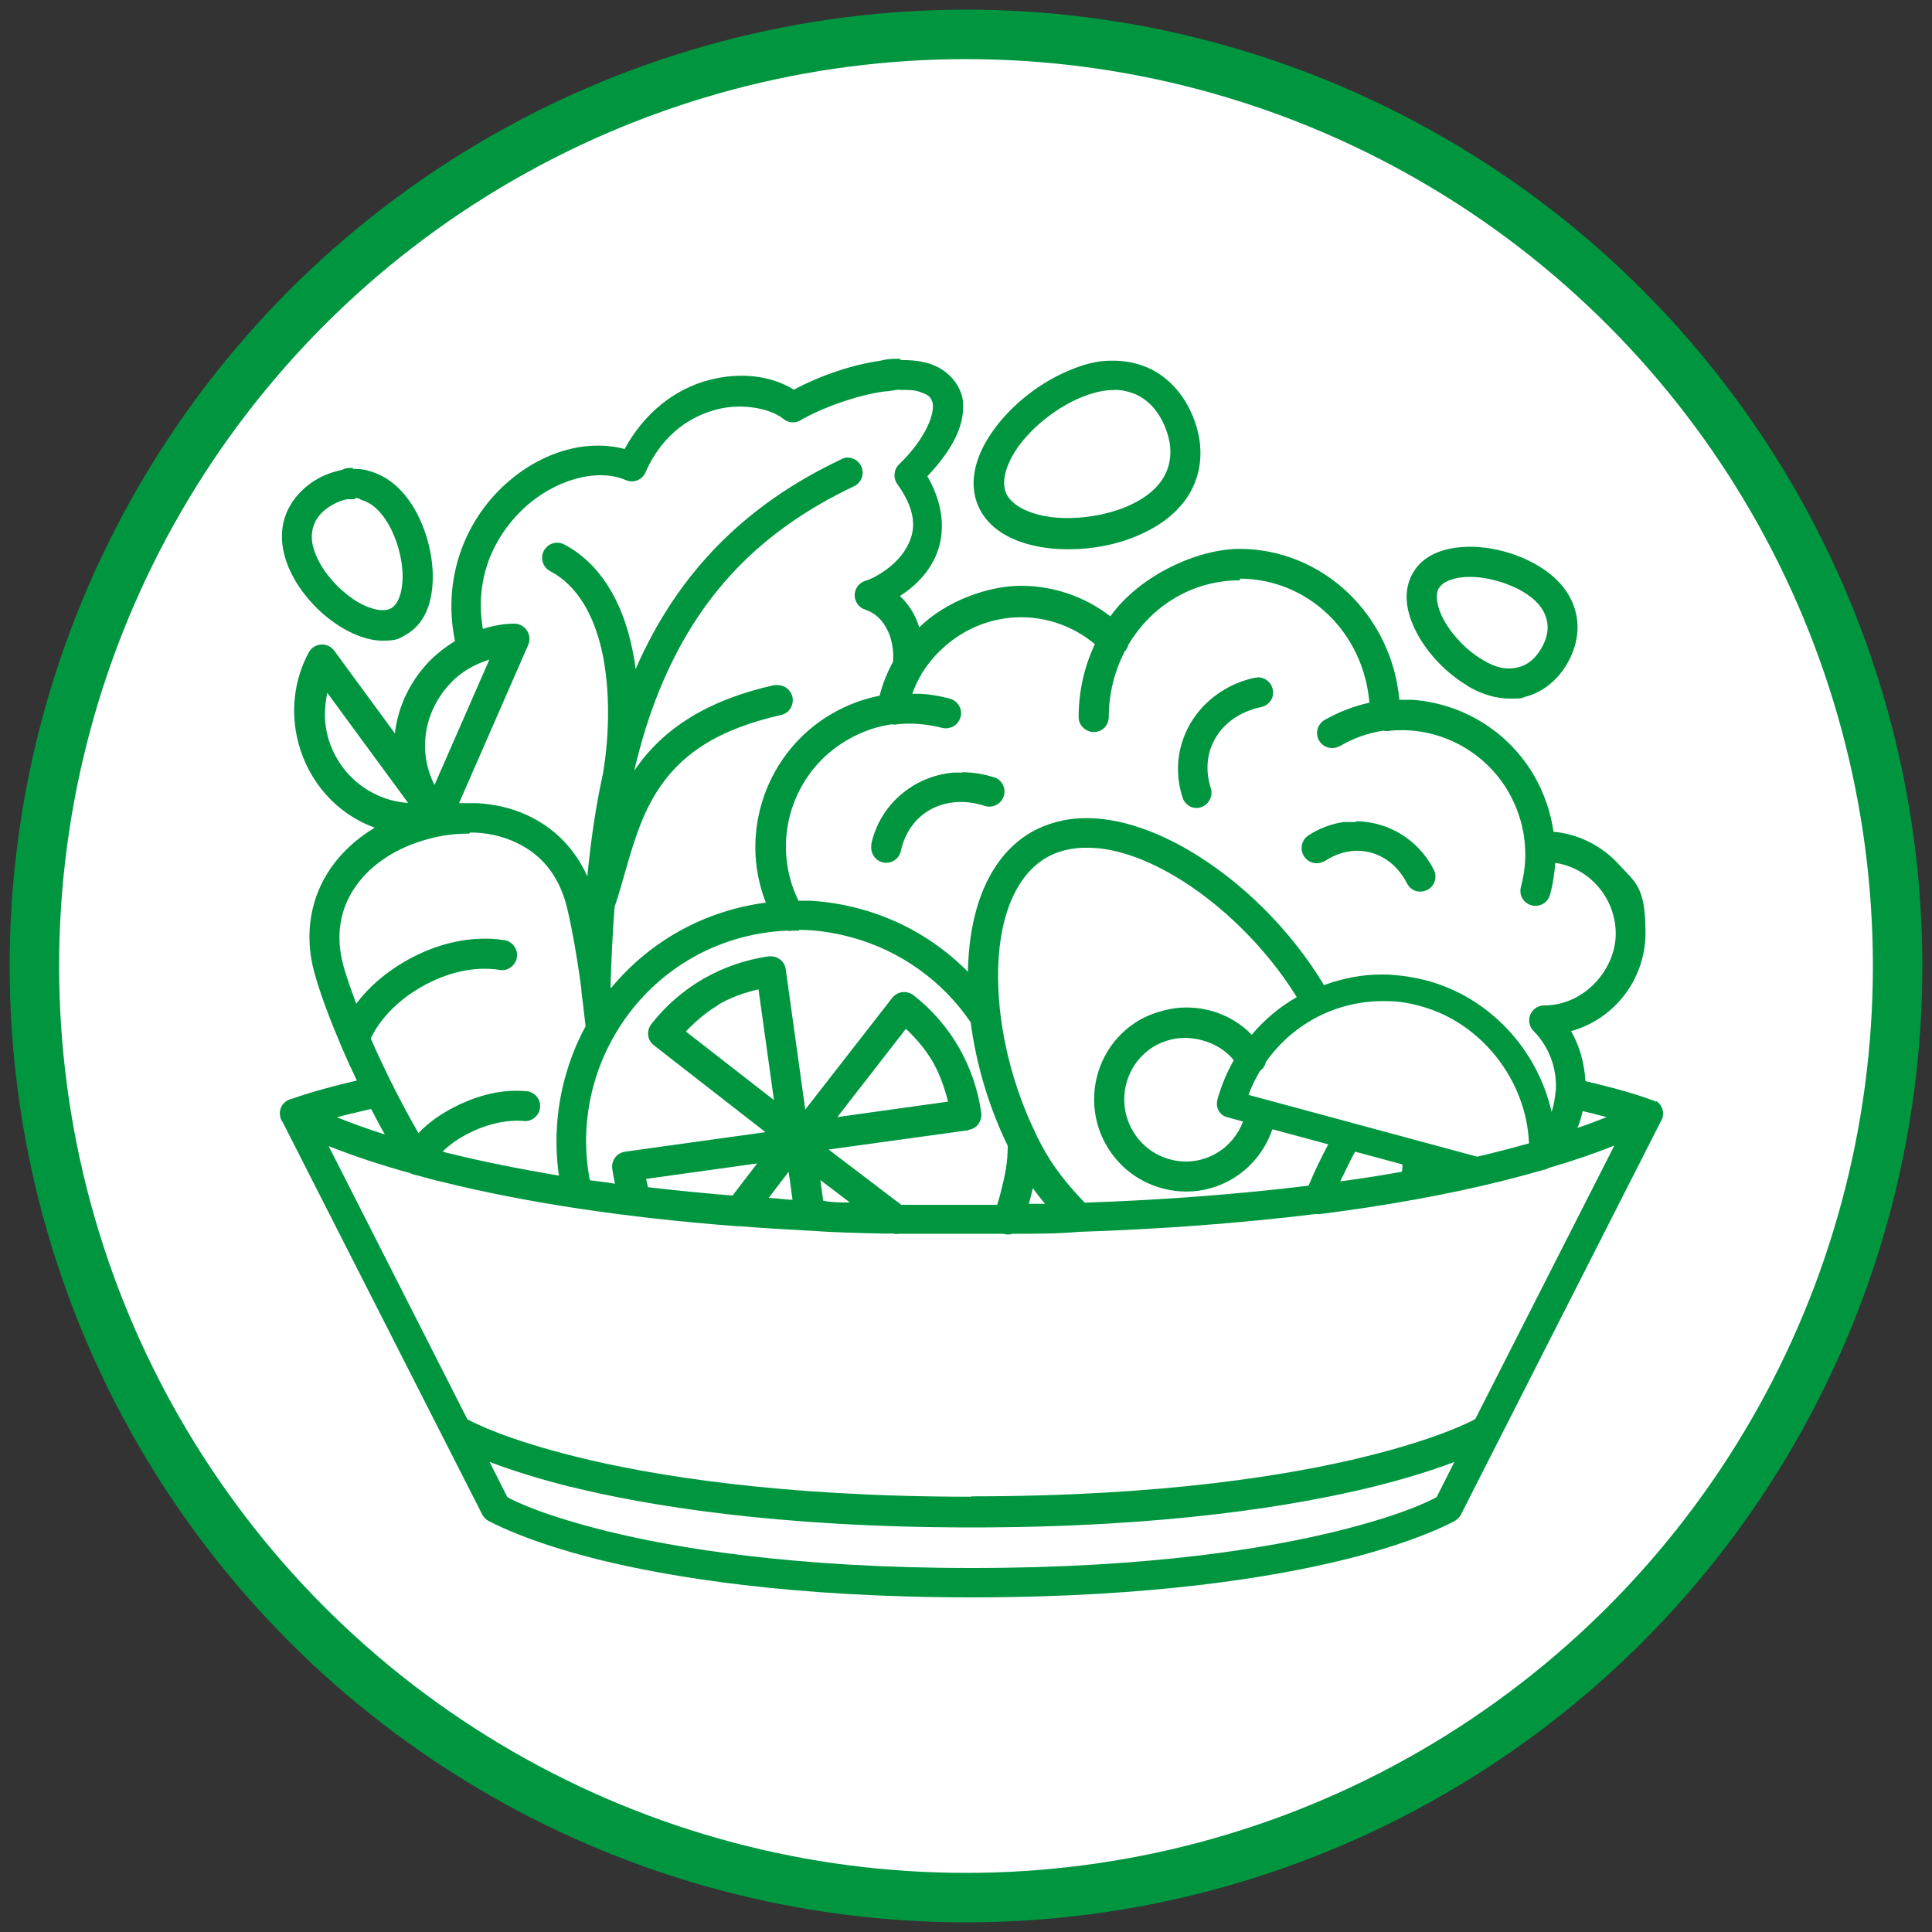
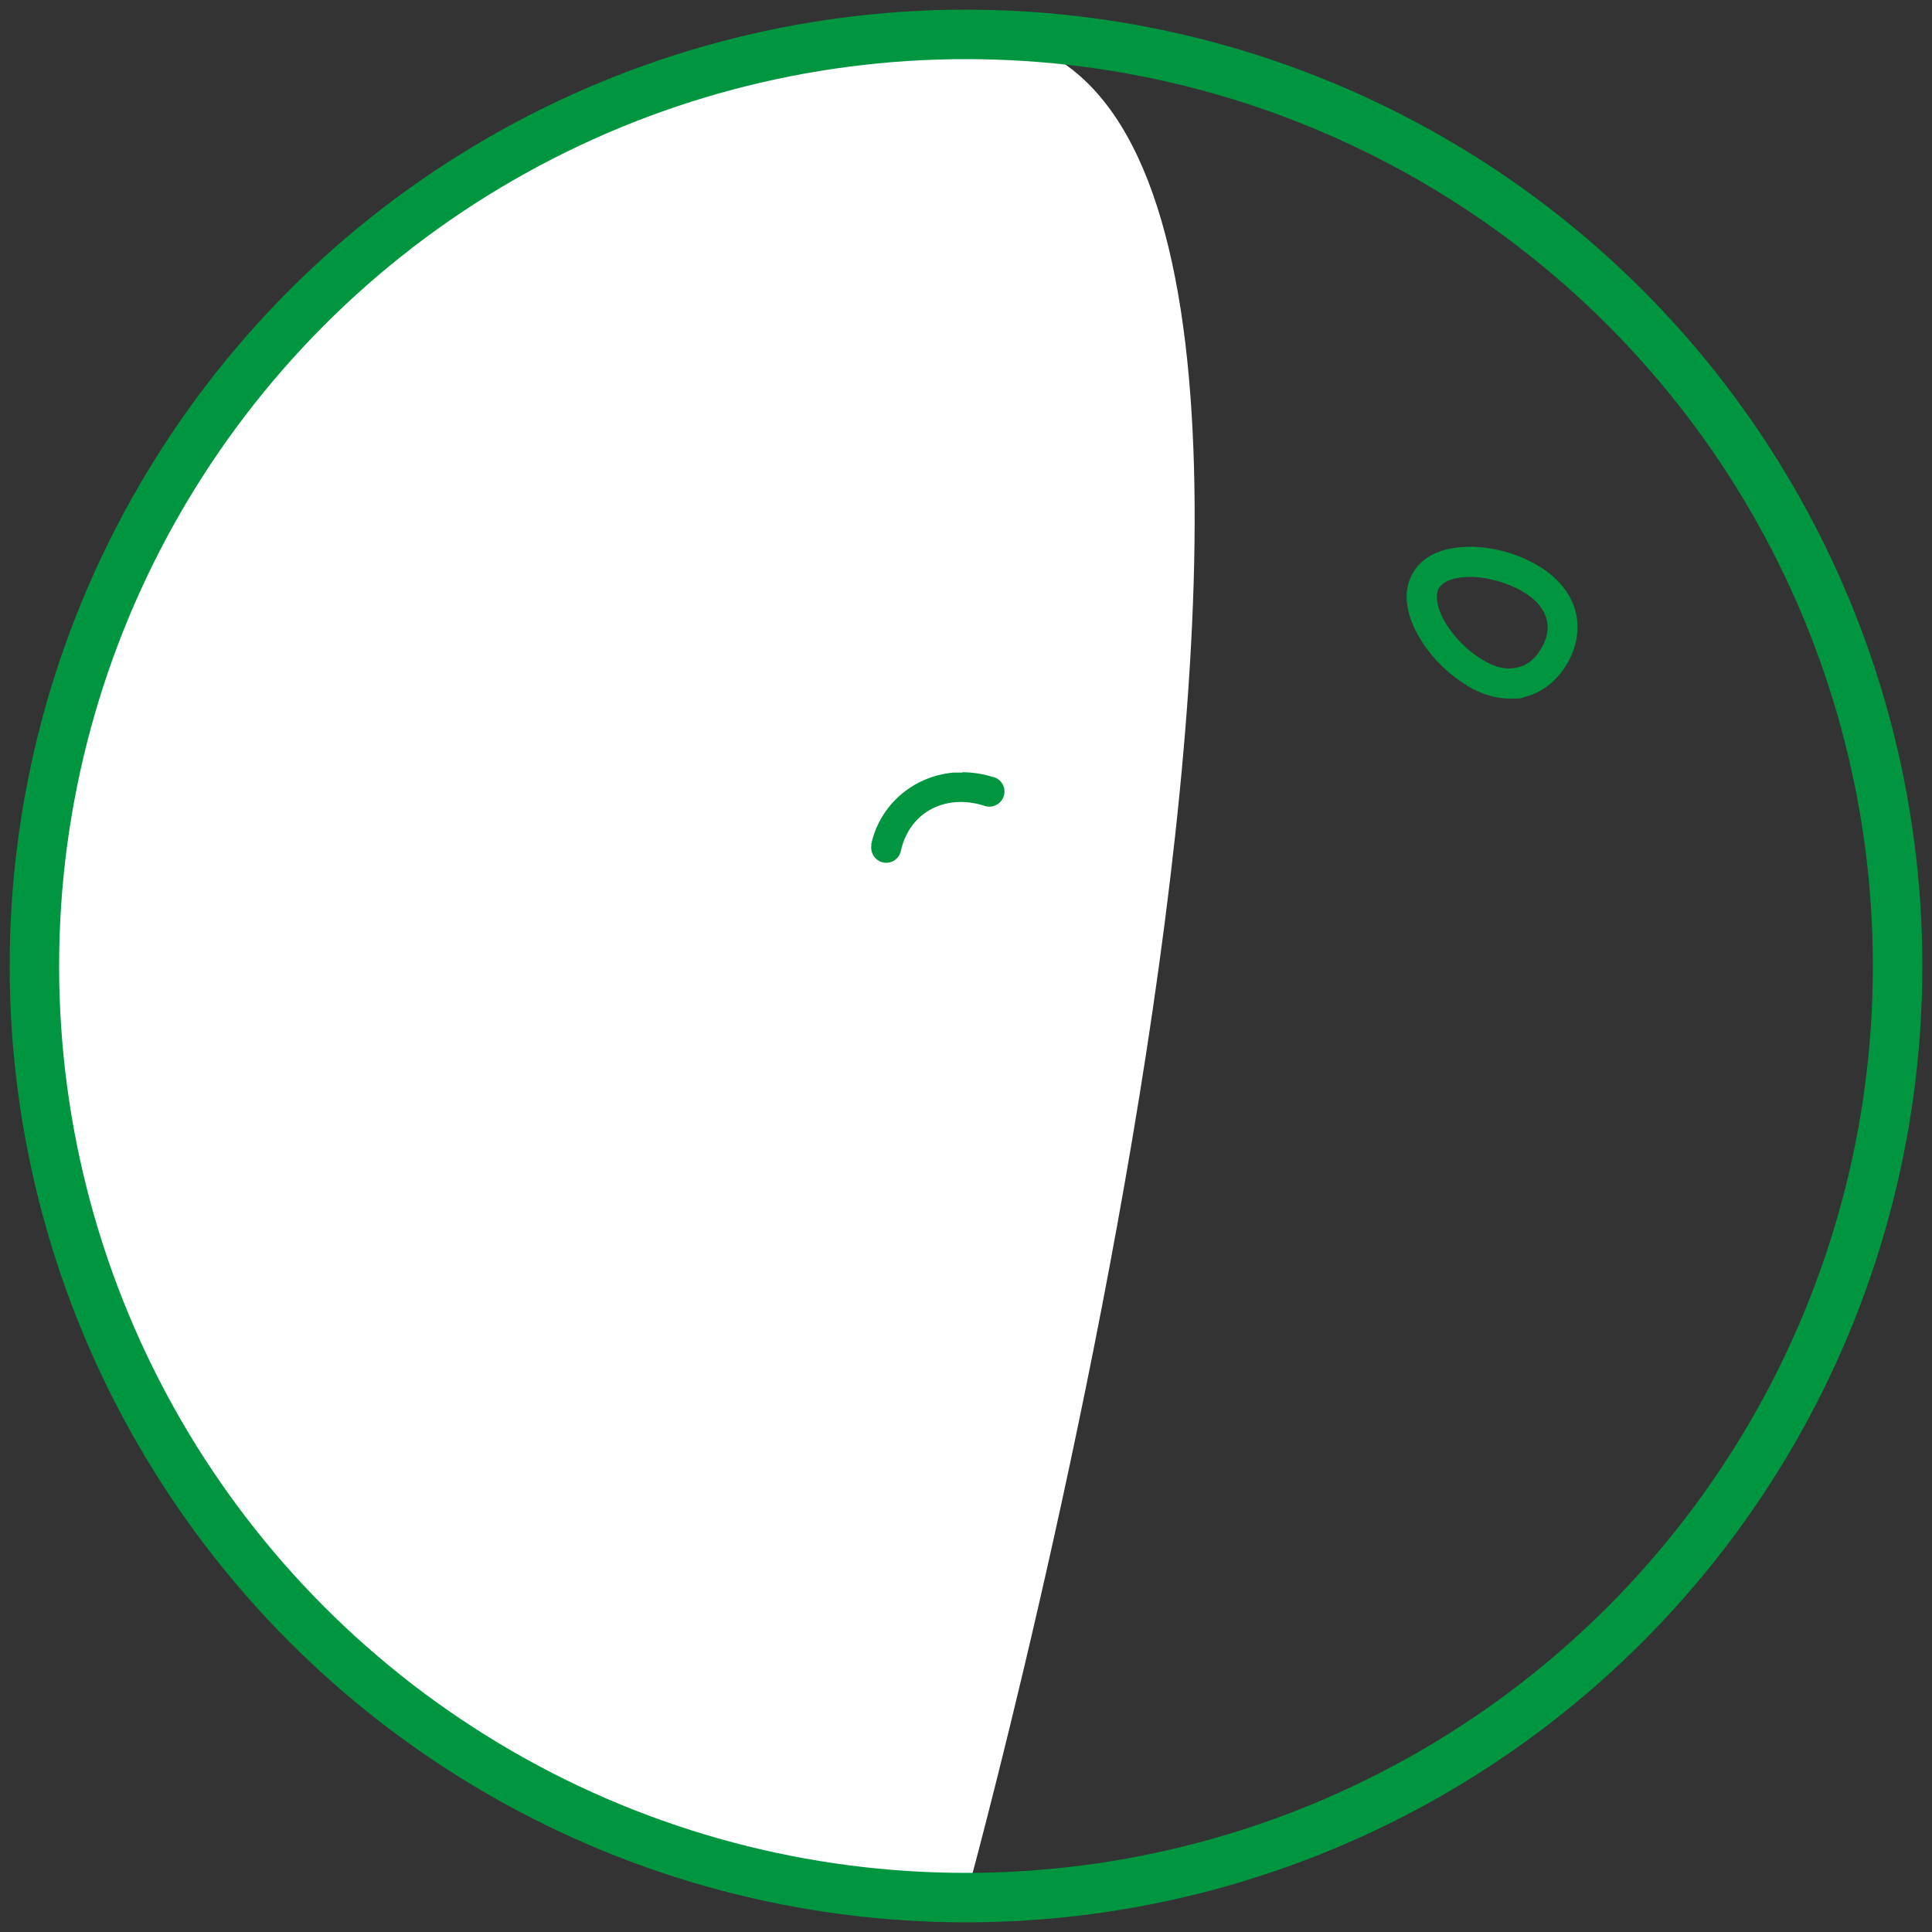
<svg xmlns="http://www.w3.org/2000/svg" id="Ebene_1" version="1.1" viewBox="0 0 1000 1000">
  <rect x="0" y="0" width="1000" height="1000" fill="#333333" stroke="none" />
  <defs>
    <style>
      .st0 {
        fill: #fff;
      }

      .st1, .st2 {
        fill: none;
      }

      .st2 {
        stroke: #009640;
        stroke-width: 25.6px;
      }

      .st3 {
        fill: #009640;
      }

      .st4 {
        clip-path: url(#clippath);
      }
    </style>
    <clipPath id="clippath">
      <rect class="st1" x="5" y="5" width="990" height="990" />
    </clipPath>
  </defs>
  <g class="st4">
-     <path class="st0" d="M500,982.2c266.3,0,482.2-215.9,482.2-482.2S766.3,17.8,500,17.8,17.8,233.7,17.8,500s215.9,482.2,482.2,482.2" />
+     <path class="st0" d="M500,982.2S766.3,17.8,500,17.8,17.8,233.7,17.8,500s215.9,482.2,482.2,482.2" />
    <circle class="st2" cx="500" cy="500" r="482.2" />
-     <path class="st3" d="M211.3,415.6c-19.7-1.3-36.5-15.1-41.7-34.6-1.8-6.9-1.9-14.2-.2-22.4l41.4,56.4v.2h.2c0,0,.1.3.2.4,0,0,0,0,0,.1M816.5,583.8c1.1-2.5,1.9-5.4,2.7-8.7,4.6,1.1,8.7,2.1,12.4,3.1-4.2,1.7-9.2,3.6-15.1,5.6M243,431.2h.3v-.3c8.5,0,16.6,1.8,23.6,5.1,13.3,6.1,22.1,17,26.2,32.3,1.9,7.3,5,22.6,7.8,43.4,0,.3,0,.7,0,1,.2,1.9.4,3.8.7,5.7.5,4.1,1,8.4,1.5,12.8-4.7,8.6-8.3,17.8-10.8,27.2-4.4,16.5-5.4,33.3-3,50.1-20.6-3.5-39.8-7.3-57-11.6-.7,0-1.3-.3-2-.5-.4-.2-.8-.3-1.2-.4,3.6-3.5,8.1-6.7,13.5-9.4,9.3-4.8,19.6-7.1,28.2-6.4,2.1.3,4.1-.3,5.8-1.6,1.6-1.3,2.7-3.1,2.9-5.2.3-2.1-.3-4.1-1.6-5.7-1.3-1.6-3.1-2.7-5.2-2.9-.2,0-.4,0-.5,0-11.6-1.1-24.2,1.7-36.6,8-7.6,3.8-14,8.4-19,13.7-4.4-7.6-8.6-15.5-12.6-23.3-.3-.8-.7-1.6-1.1-2.2-4-8.1-7.8-16.1-11-23.5,4.9-10.4,14.3-19.9,26.4-26.8,13.4-7.6,27.7-10.7,40.2-8.7,2.1.4,4.1,0,5.8-1.3,1.7-1.2,2.9-3,3.2-5,.8-4.2-2.1-8.3-6.3-9.1,0,0-.2,0-.3,0-16-2.5-33.9,1.2-50.4,10.5-10.6,6-19.6,13.7-26.1,22.4-3.9-10.3-5.9-16.8-6.7-19.8-4.1-15.3-1.9-29.2,6.5-41.1,8-11.4,21.4-20.1,37.7-24.4,7-1.9,14.1-2.8,21.1-2.7M773.5,596.5c-1.9.6-3.9,1-5.9,1.5-1,.2-2,.4-3,.7l-118.4-32c1.6-4.3,3.6-8.4,6-12.4,1.5-1.1,2.6-2.7,3-4.6,14.3-20.3,37.5-32.1,62.2-31.5h.5,0c5.4,0,11,.8,17.1,2.5,31.4,8.3,55.1,38.2,56.4,71.1-5.6,1.6-11.8,3.2-17.7,4.7M630.1,569.6c-1,3.7,1.2,7.6,4.9,8.6l8.4,2.3c-2.7,7-7.6,12.9-13.8,16.4-7.3,4.3-15.9,5.4-24,3.2-8.2-2.2-15.1-7.5-19.4-15-8.8-15.3-3.6-34.9,11.5-43.7,4.4-2.5,9.4-4,14.8-4.2h.3c10.4,0,20.2,4.5,25.8,11.6-3.8,6.6-6.6,13.6-8.6,20.8M647.9,535.6c-10.1-10.5-25.1-15.7-40.1-13.7-6.8,1.1-12.7,3.1-17.9,6-22.6,13.1-30.3,42.2-17.2,65,6.4,11,16.6,18.9,29,22.2,12.2,3.3,24.9,1.6,35.8-4.7,9.8-5.7,17.3-14.9,21.1-25.9l28.9,7.8c-3.6,6.8-7.1,14-10.2,21.4-36,4.4-75,7.4-115.8,8.8-5.9-6-14.1-15.3-20.2-25.8-1.6-2.8-3.1-5.6-4.6-8.6-.1-.3-.3-.7-.4-1-12.4-25.1-19.5-54.5-19.7-80.8-.3-30.3,8.8-53,25-62.4,5.4-3.1,11.7-4.8,18.7-5.1h2.9c12.9,0,28.4,5,44.7,14.6,24.3,14.3,47.9,37.7,63.3,62.7-8.9,5.1-16.7,11.6-23.3,19.5M532.8,622.2c.3-1.2.6-2.4.9-3.6.3-1.3.6-2.5.9-3.6,1.8,2.5,3.8,5.1,6.3,8.1h-8.4c0-.3.2-.6.3-.8M439.8,622.4c-4.7,0-9.2,0-13.7-.9l-1.5-10.7,15.3,11.6ZM392.8,511.6h0ZM372,519.9c5.9-3.4,12.6-6,20.6-7.8l8,57.3-45.6-35.5c5.7-6,11.3-10.5,17.1-13.9M501.3,584.8c2.1-.3,3.9-1.3,5.1-3s1.8-3.7,1.5-5.8c-1.7-12-5.6-23.4-11.6-33.9-6.1-10.5-14-19.6-23.5-27-1.5-1.1-3.3-1.7-5.1-1.6-2.3,0-4.4,1.2-5.9,3l-45,57.8-10.1-72.6c-.5-3.8-3.7-6.6-7.5-6.7-.4,0-.9,0-1.3,0-11.9,1.7-23.3,5.6-33.8,11.6-10.5,6.1-19.6,14-27,23.5-2.6,3.4-2.1,8.3,1.3,10.9l57.8,45-72.6,10.1c-4.3.6-7.3,4.5-6.7,8.9.3,2.2.8,4.7,1.4,7.7-2.8-.5-5.6-.9-8.2-1.2-1.6-.2-3.2-.4-4.8-.6-3.1-16.2-2.5-32.5,1.8-48.6,2.3-8.6,5.7-17,10-24.7.4-.6.8-1.2,1-1.8,18.7-32.3,52-52.5,89.2-54.1,1,.2,1.9.2,2.8,0h3.5v-.4c8.5,0,17.6,1.3,26.9,3.8,25.2,6.8,47.2,22.4,61.9,44,2.9,22,9.5,44.1,19.2,64,0,8.7-1.3,15.1-4,25.5-.4,1.6-.9,3.2-1.5,5-2.9,0-5.9,0-8.7,0h-40.9l-37.6-28.6,72.4-10ZM482.8,549.6c3.3,5.8,5.9,12.6,7.9,20.6l-57.3,8,35.5-45.7c6,5.7,10.5,11.3,13.9,17.1M410.2,621c-2.2,0-4.3-.3-6.4-.5-2-.2-4-.4-5.9-.5l10.3-13.5,2,14.4ZM391.9,602.2l-12.7,16.6c-13.9-1.1-28.2-2.5-43.8-4.3-.2-.7-.3-1.5-.5-2.2-.2-.7-.3-1.4-.5-2.1l57.5-8ZM725.9,602.7c0,1.3,0,2.5-.3,3.8-10.1,1.8-20.8,3.5-31.9,5,2.8-5.9,5.3-11,7.7-15.4l24.5,6.6ZM497.2,371.2c.5-2,.3-4.1-.8-5.9-1-1.8-2.7-3.1-4.8-3.7-4.8-1.3-9.9-2.2-15.1-2.5h-4.3c1.1-3,2.3-5.9,3.9-8.7.4-.6.8-1.2,1-1.8,2.5-4,5.4-7.8,9.1-11.4,22.1-22.1,56.6-23.7,80.5-3.8-5.6,11.9-8.4,24.6-8.4,37.8,0,2.1.8,4,2.4,5.5,1.5,1.4,3.4,2.2,5.4,2.2h.1c4.3,0,7.6-3.4,7.7-7.7,0-11.9,2.9-23.7,8.3-34.1.9-.9,1.5-2.1,1.8-3.3,12.4-20.9,33.9-33.4,57.5-33.4h.3v-.9c35.2.2,63.9,27.7,67,64.2-8.1,1.8-15.9,4.8-23.1,8.9-1.8,1-3.1,2.7-3.7,4.7-.6,2-.3,4.1.7,5.9,2.1,3.8,6.9,5.1,10.6,3h.2c7.1-4.2,14.6-6.8,22.5-8,1.2.3,2.5.3,3.7,0,24.7-2.3,48.7,10.2,61.2,31.9,8.5,14.9,10.8,32.2,6.4,48.7-.6,2-.4,4.1.5,5.9,1,1.8,2.6,3.2,4.6,3.8,4.1,1.3,8.5-1,9.8-5.1,0-.2.1-.4.2-.6,1.4-5.2,2.2-10.7,2.6-16.2,17.9,2.7,31.3,18.4,31.3,36.7s-15.9,36.7-36.3,37.1c-.2,0-.5,0-.7,0h0c-4.3,0-7.8,3.5-7.8,7.7,0,2.1.8,4.1,2.3,5.6,8,8.1,12.1,19.1,11.5,30.7-.2.8-.3,1.5-.3,2.2-.4,3.3-1,6.2-1.9,8.9-7.5-32.9-32.7-59.5-64.7-68-5.8-1.5-11.7-2.5-17.7-2.9-1.9-.2-3.9-.2-5.8-.2-9.6,0-19.5,1.8-29.6,5.5-16.9-28.2-42.3-53.5-69.6-69.6-22.9-13.4-44.7-19-63.1-16.1-7.1,1.2-13.3,3.4-18.9,6.6-20.5,11.9-32.1,37.5-32.7,72.2-15.5-15.7-34.9-27-56.3-32.7-8.1-2.2-16.5-3.5-24.9-4.1h-6.5c-14.8-30.1-3.6-66.7,25.6-83.4,7.2-4.1,14.8-6.8,22.7-7.9.9.2,1.8.2,2.7,0,7-.8,14.6-.3,23.2,1.8,4.2,1.1,8.5-1.3,9.6-5.5M466,201.8c4.2,0,7.8,0,10.5,1.2,4.2,1.4,5.5,2.6,6.3,5.9.9,6.5-4.8,19.3-17.4,31.4-2.8,2.7-3.2,7-1,10.2,11.9,16.5,8.6,26.7,4.3,33.8-5,8.4-15.3,14.7-20.7,16.3-4.1,1.2-6.5,5.5-5.3,9.7.7,2.4,2.6,4.4,5,5.2,5.4,1.8,9.3,5.5,12,11.4,2.1,4.6,3,10.4,2.5,15.7-3,5.5-5.4,11.4-6.9,17.5-8.6,1.7-16.9,4.8-24.5,9.2-34,19.5-48.7,61.6-34.4,97.9-31.5,4.1-60,19.8-80.2,44.3,0-.2-.1-.4-.2-.6.4-14.2,1.1-28.2,2.1-41.4,1.9-5.7,3.6-11.5,5.2-17.2,4.2-14.7,8.2-28.6,15.8-41.1,12.8-21.1,32.9-33.8,65.1-41.1,2-.4,3.8-1.6,4.9-3.4,1.1-1.8,1.5-3.8,1.1-5.9-.8-3.5-3.8-6-7.3-6.2-.7,0-1.4,0-2.1,0-33.7,7.5-57.5,22-72.5,44.3,3.5-15.2,7.8-28.8,12.9-41.4,19.9-49,51.9-82.6,100.8-105.8,3.9-1.8,5.6-6.4,3.8-10.3-1.2-2.7-4-4.5-7-4.6-1.2,0-2.5.4-3.5,1-50.1,23.7-84.8,59.2-106.3,108.5-.4-3.6-1-6.7-1.6-9.7-5.3-26.4-17.5-45.3-35.2-54.7-1.1-.6-2.4-1-3.8-1h0c-2.1,0-4,.8-5.5,2.3s-2.3,3.4-2.3,5.5c0,3,1.6,5.6,4.3,7,13.5,7.1,22.9,22.3,27.2,43.9,3.5,17.8,3.5,40,0,60.8-3.6,16.3-6.2,33.7-8.1,53.2-6.4-14.3-17.1-25.1-30.8-31.5-8.1-3.8-17-5.9-26.6-6.4h-9l35.8-81.9c.8-1.9.9-4,.1-6-.8-1.9-2.2-3.5-4.1-4.3-1-.5-2.2-.7-3.3-.7-5,0-10.3.9-16.2,2.7-5.2-31.6,10.6-52.3,20.6-61.8,16-15.3,38.5-21.7,53.4-15.2,3.9,1.7,8.5,0,10.2-4,9.5-21.5,25.3-29.6,37-32.6,13.7-3.5,27.8-.2,34.1,4.7,2.5,2.2,6.1,2.7,9,1,9.9-5.8,28.1-12.9,43.6-15,1.5,0,3-.3,4.4-.5,1.1-.2,2.2-.4,3.2-.4h0c0,.1.6.1.6.1ZM234,352.7c5.1-5,11.4-8.8,19.3-11.3l-28.4,64.9c-9-17.6-5.4-39,9.1-53.5M199.2,587.2c-8.7-2.8-16.9-5.7-24.8-8.9,4.3-1.2,9.9-2.5,17.7-4.3,2.5,4.8,4.8,9.2,7.1,13.2M502.7,774.7c-99.9,0-166.2-11.2-204.1-20.6-35.2-8.7-52.2-17-56.7-19.5l-71.8-141.4c12.8,5.1,26.9,9.8,42.2,14,.9.5,1.9.8,2.9,1,1.6.4,3.2.8,4.9,1.3,2.7.8,5.6,1.5,8.6,2.2,43.5,10.8,95,18.6,153,23,.5,0,1,0,1.4,0,11.6,1,23.5,1.6,35.8,2.3h.3c12.2.9,24.8,1.2,38.1,1.5h5.3c.9.3,1.7.3,2.5.1h54.2c1.6.5,3.3.5,4.9,0,11.9,0,23.2,0,34.3-1h.1c42.6-1.4,83.7-4.5,122.2-9.2.8.1,1.6.1,2.4,0,34-4.3,65.5-10,93.9-17,8.2-2.1,15.3-4,21.5-5.8,1-.1,2-.5,2.8-1,12.9-3.8,24.4-7.7,34.2-11.7l-72,141.6c-3.3,1.8-20.2,10.4-56.8,19.4-37.9,9.4-104.2,20.6-204.1,20.6M295.1,769.5c38.8,9.6,106.4,21.1,207.9,21.1s169-11.5,207.9-21.1c15.7-3.9,30.1-8.3,41.9-12.8l-9.2,18.2c-4.9,2.7-19.6,9.7-51.5,17.6-35.2,8.7-96.5,19.1-189,19.1s-153.8-10.4-189-19.1c-33.4-8.3-47.8-15.5-51.5-17.6l-9.2-18.2c12.7,4.8,26.8,9.1,41.9,12.9M857.1,570.3c-.8-.5-1.7-.9-2.6-1.1-1.1-.4-11-4.3-33.9-9.6-.5-9.3-3-18.2-7.4-25.9,22.7-6.3,38.5-27.1,38.5-50.8s-4.9-25.8-13.9-35.6c-8.8-9.6-20.8-15.6-33.7-16.8-1.5-10.2-4.8-19.8-9.8-28.6-13.2-23-36.9-37.8-63.4-39.7h-6.6c-1.9-21.2-11.4-40.8-26.5-55.3-15.4-14.7-35.4-22.8-56.3-22.8s-51.1,13.1-66.8,34.9c-13.1-10.2-29.5-15.8-46.2-15.8s-38.5,7.6-52.7,21.5c-.5-1.7-1.1-3-1.7-4.5-1.9-4.3-4.7-8.3-8.3-11.7,7.4-4.8,12.6-10.1,16.4-16.5,7.8-13.1,7-29.7-2.2-45.5,14.1-14.9,20.1-28.1,18.2-40.4-1.8-8.2-8.3-15-16.9-17.8-3.7-1.2-7.7-1.8-12.3-1.9-1,0-1.9,0-2.9,0v-.7h-.3c-3.2,0-6.6,0-10,1-14.5,2-30.8,7.5-44.9,15-11.7-7.3-27.6-9.2-43.5-5.1-18.5,4.7-34.1,17.5-44.1,35.8-20.7-5.5-44.9,2.1-63.4,19.8-21.4,20.5-30.5,50.2-24.4,79.6-4.8,3-9,6.2-12.6,9.8-10.3,10.3-16.9,23.8-18.5,38l-31.4-42.8c-1.4-1.9-3.6-3.1-6-3.2-3-.1-5.7,1.4-7.2,4.1-7.7,14.3-9.6,31-5.3,47.1,5.5,20.4,20.2,36.7,39.5,43.6-9.2,5.5-16.8,12.4-22.5,20.5-10.9,15.5-14.1,34.7-8.9,54.1,1.2,4.4,4.8,16.8,13.1,36.2.1.4.3.8.4,1.1,2.6,6.1,5.5,12.5,8.6,19-19.1,4.4-29.8,8.1-33.5,9.4-2,.4-3.8,1.5-5,3.2-1.2,1.7-1.6,3.8-1.2,5.9.2,1.1.6,2.1,1.3,3l103.3,203.1c.7,1.3,1.7,2.4,3,3.2.2,0,18.3,10.5,57.5,20.2,36,8.9,98.7,19.5,192.8,19.5s156.7-10.6,192.8-19.5c39.2-9.7,57.3-20.1,57.5-20.2,1.3-.8,2.3-1.9,3-3.2l103.3-203.2c2.4-3.6,1.4-8.4-2.2-10.8" />
    <path class="st3" d="M744.9,304.3c2.1-3.5,8.2-5.7,15.8-5.7h.4c8.6,0,19.2,3,26.9,7.5,7,4.1,11,8.8,12.5,14.4,1.3,4.9.3,10-2.8,15.2-3,5.2-7,8.5-11.9,9.7-5.9,1.5-11.9.2-18.6-4-7.7-4.5-15.2-12.2-19.6-20-4.6-8.3-4.5-14.3-2.8-17.1M759.3,354.9c7.5,4.5,15.1,6.7,22.3,6.7s5.5-.3,8.1-1c8.7-2.3,16.3-8.3,21.4-17,5.1-8.7,6.7-18.3,4.4-27-2.4-9.5-9.2-17.8-19.6-23.9-10.1-6-22.5-9.5-34.1-9.7h0s-.6,0-.6,0c-10,0-23.3,2.3-29.8,13.4-6.6,11.2-2.2,23.9,2.7,32.6,5.8,10.3,15,19.7,25.3,25.8" />
-     <path class="st3" d="M576.8,201.8h.5,0c4,0,7.3,1.1,9.8,2,7,2.9,12.3,8.6,15.8,16.9,3.5,8.4,3.8,16.1,1,23.1-3.2,7.8-10.3,14-21,18.5-11.7,4.9-26.7,6.9-39.1,5.3-11.8-1.6-20.5-6.3-23.1-12.5-2.6-6.2.1-15.6,7.3-25.2,7.6-10,19.6-19.2,31.3-24.1,5.8-2.4,11.1-3.7,15.8-3.9.5,0,1.1,0,1.7,0M541.7,283.6c3.8.5,7.6.7,11.5.7,12.3,0,24.9-2.4,35.7-7.1,14.5-6.1,24.7-15.4,29.4-27,4.4-10.6,4-23.1-1-35-5-12-13.6-21-24.2-25.3-4.9-2-10.4-3.1-16.1-3.2h-.5s0,0,0,0c-.7,0-1.3,0-2,0-6.3,0-13.2,1.7-21.3,5.1-14.5,6.1-28.3,16.7-37.7,29.1-11,14.4-14.3,28.9-9.3,40.7,4.9,11.8,17.5,19.6,35.5,22" />
-     <path class="st3" d="M183.7,258.4v-.6c1.1,0,2.1,0,3.1.9h.1c5.6,1.6,10.2,5.8,14.2,12.7,4.5,7.8,7.3,18.2,7.3,27.1,0,7.8-2.3,14.3-5.9,16.3-3.5,2.1-10.2.9-17-3-7.7-4.5-15.3-12.1-19.7-19.9-4-7-5.3-13.1-3.8-18.7,1.2-4.8,4.5-8.7,9.9-11.8,2.8-1.6,5.4-2.6,7.8-3h4.1ZM177.7,325.3c5.6,3.2,12.8,6.3,20.3,6.3s8.3-.9,12.3-3.2c11.3-6.5,13.7-19.8,13.7-29.8,0-11.8-3.4-24.6-9.3-34.9-6-10.5-14.2-17.4-23.6-19.9-2.8-1-5.6-1.1-8.4-1.1v-.5h-.8c-1.6,0-3.2,0-4.8,1-5.2,1.1-9.4,2.7-13,4.8-8.7,5.1-14.8,12.7-17.1,21.3-2.5,9.4-.6,19.9,5.4,30.5,5.9,10.3,15.2,19.7,25.5,25.6" />
-     <path class="st3" d="M615.7,417.3c1.1.6,2.3.9,3.5.9s1.6-.1,2.4-.4c2-.6,3.6-2,4.6-3.9,1-1.9,1.1-4,.5-6-2.9-9-2.1-18.1,2.3-25.7,4.7-8.2,13.1-13.9,23.6-16.2,2-.4,3.8-1.5,5-3.2,1.2-1.7,1.6-3.8,1.2-5.8-.7-3.9-4.2-6.6-8.1-6.4h-.2s0,.2,0,.2c-.4,0-.7,0-1.1,0-14.3,3.1-26.4,11.8-33.4,23.9-6.7,11.7-8.1,25.2-3.9,38.1.6,2,2,3.6,3.9,4.6" />
    <path class="st3" d="M451.1,437.1c-.9,4.2,1.8,8.4,6,9.3.5.1,1.1.2,1.6.2,3.6,0,6.8-2.5,7.6-6.2,2-9.2,7.2-16.7,14.8-21.1,8.2-4.7,18.3-5.5,28.5-2.2,2,.7,4.1.5,5.9-.4,1.9-.9,3.3-2.5,4-4.5,1.4-4.1-.8-8.5-4.9-9.9,0,0-.2,0-.3,0-4.9-1.6-10.2-2.5-15.8-2.6h-.4v.2h-4.8c-21,2-38.1,17-42.4,37.3" />
-     <path class="st3" d="M685.7,445.6h.2c7.4-4.9,15.8-6.4,23.6-4.3,7.9,2.1,14.5,7.7,18.7,15.8.9,1.9,2.5,3.3,4.4,4,.8.3,1.7.4,2.6.4s2.3-.3,3.4-.8c3.9-1.9,5.5-6.5,3.6-10.4,0-.1-.1-.3-.2-.4-7.8-15.1-23.1-24.6-39.8-24.8h-.4v.4h-6.5c-6.5,1-12.5,3.3-17.9,6.8-3.7,2.3-4.8,7.1-2.5,10.8,2.3,3.7,7.1,4.8,10.8,2.5" />
  </g>
</svg>